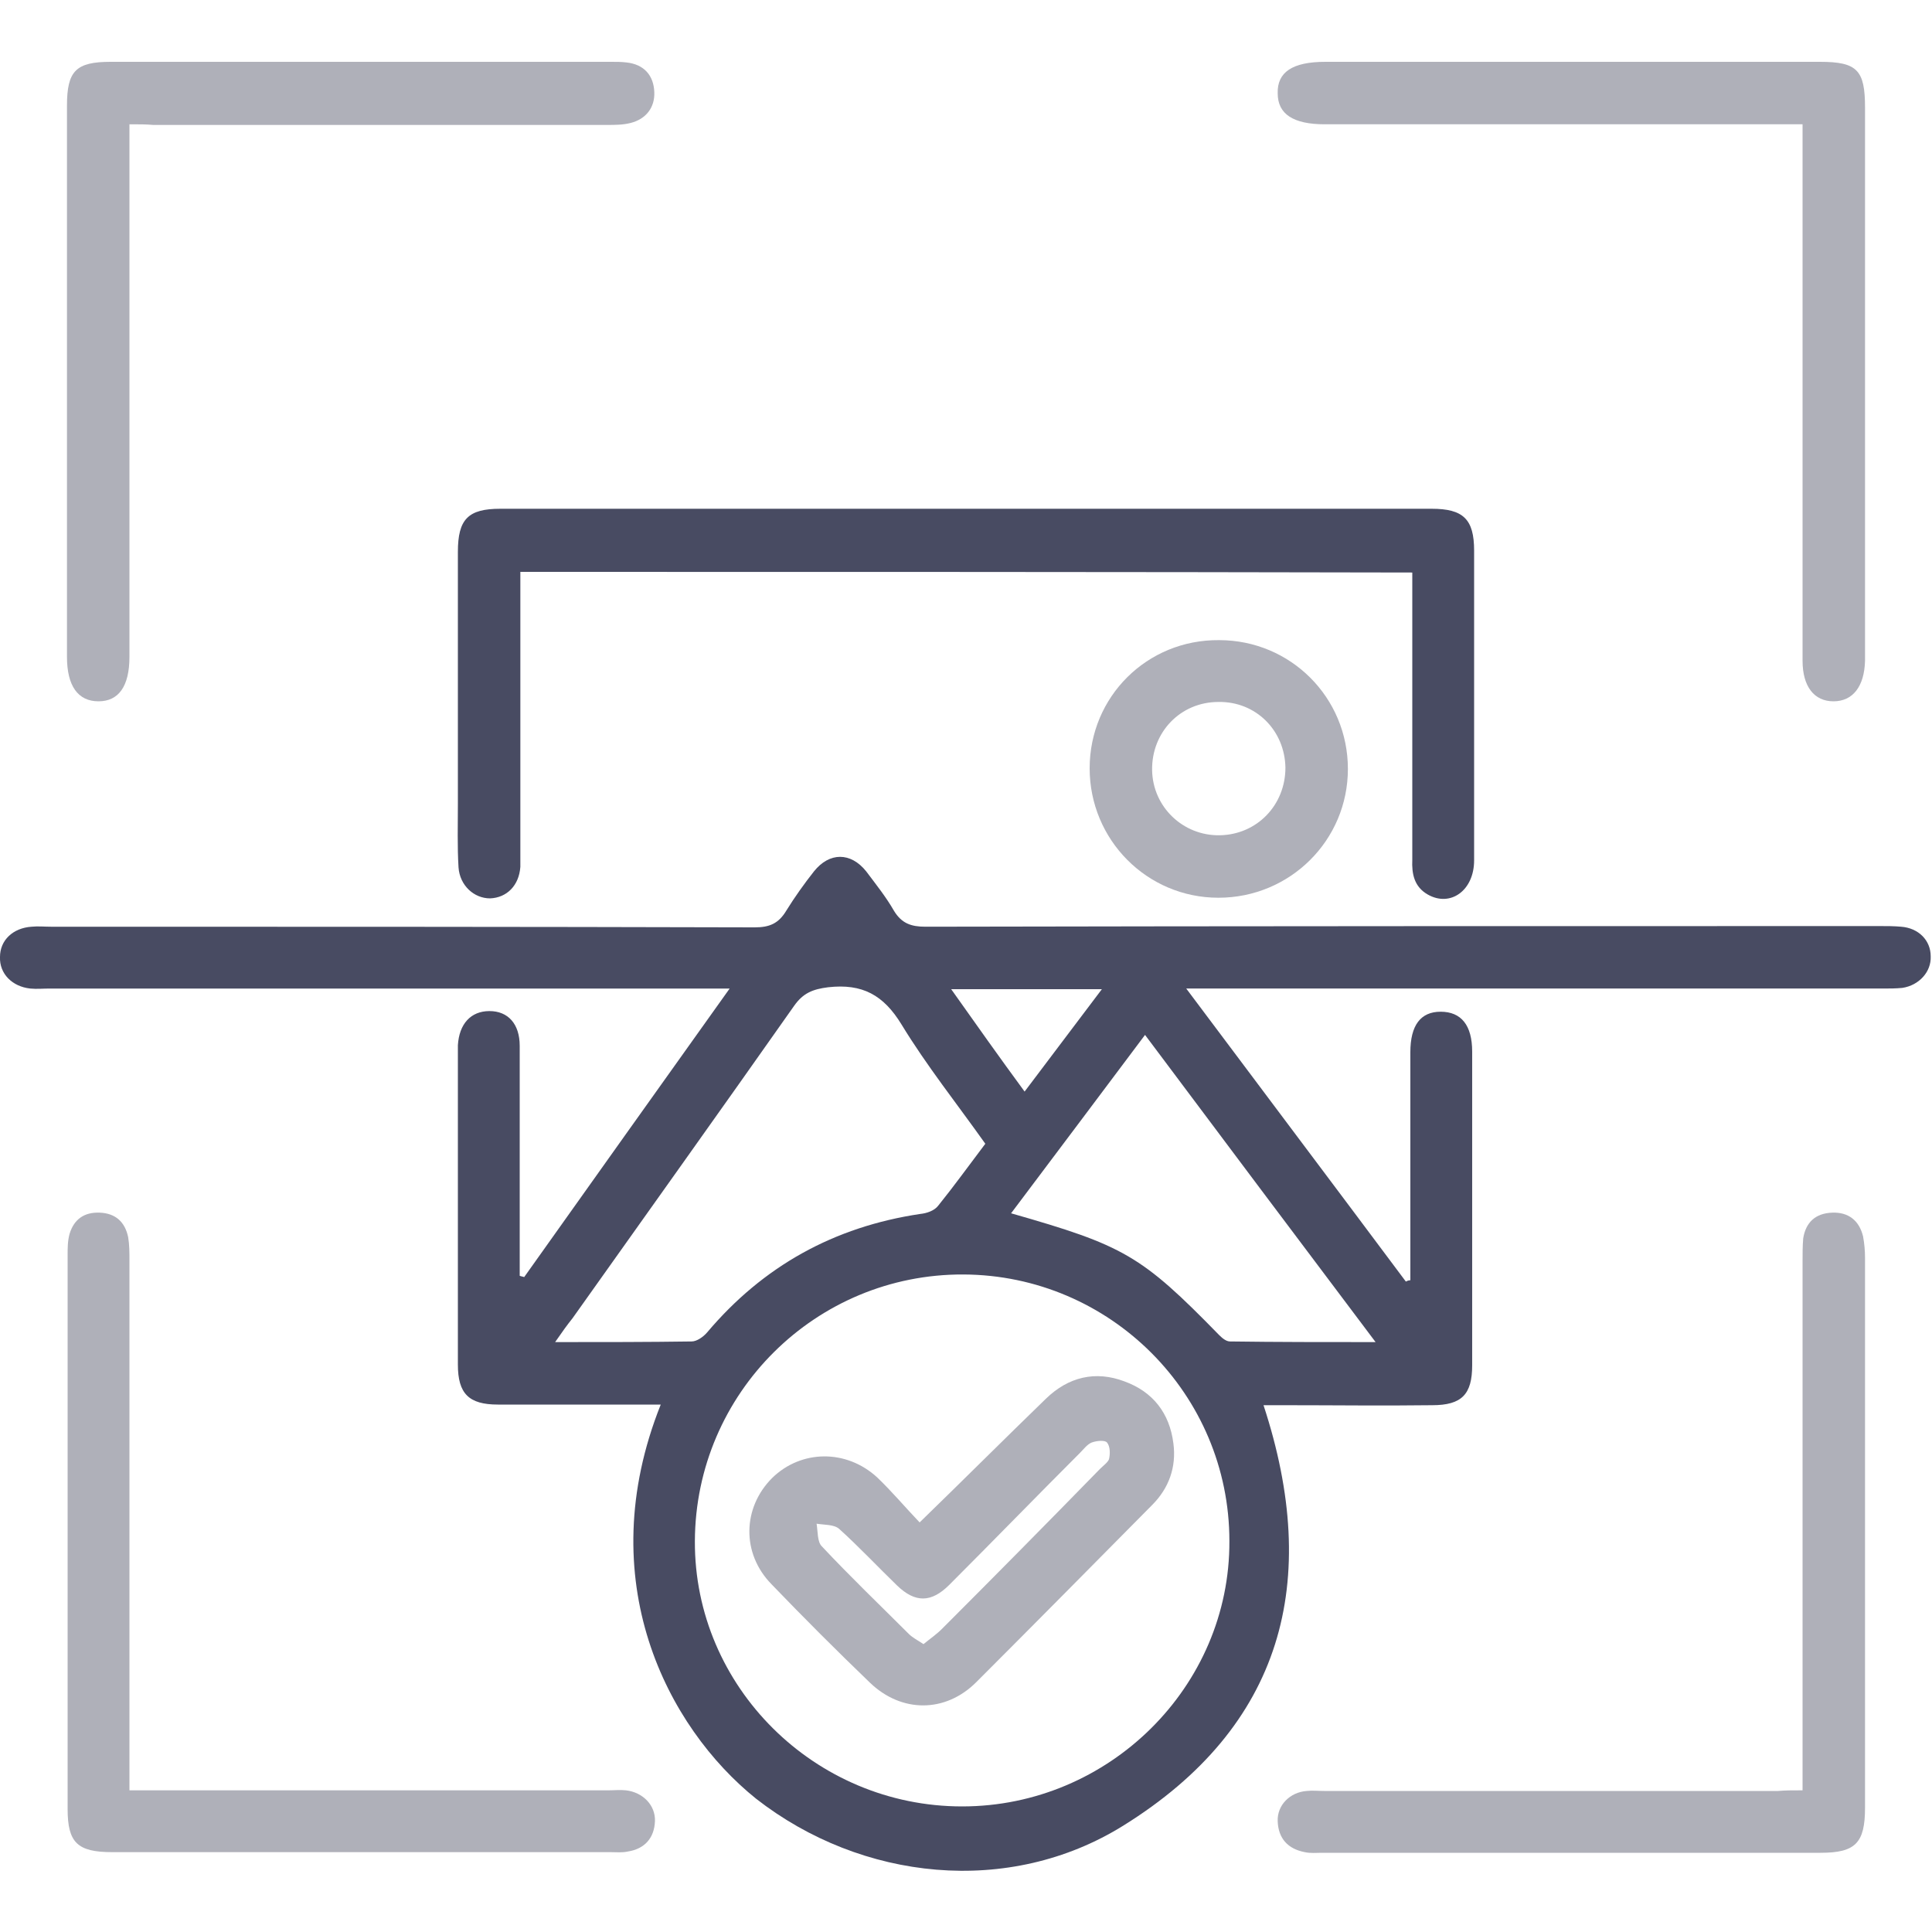
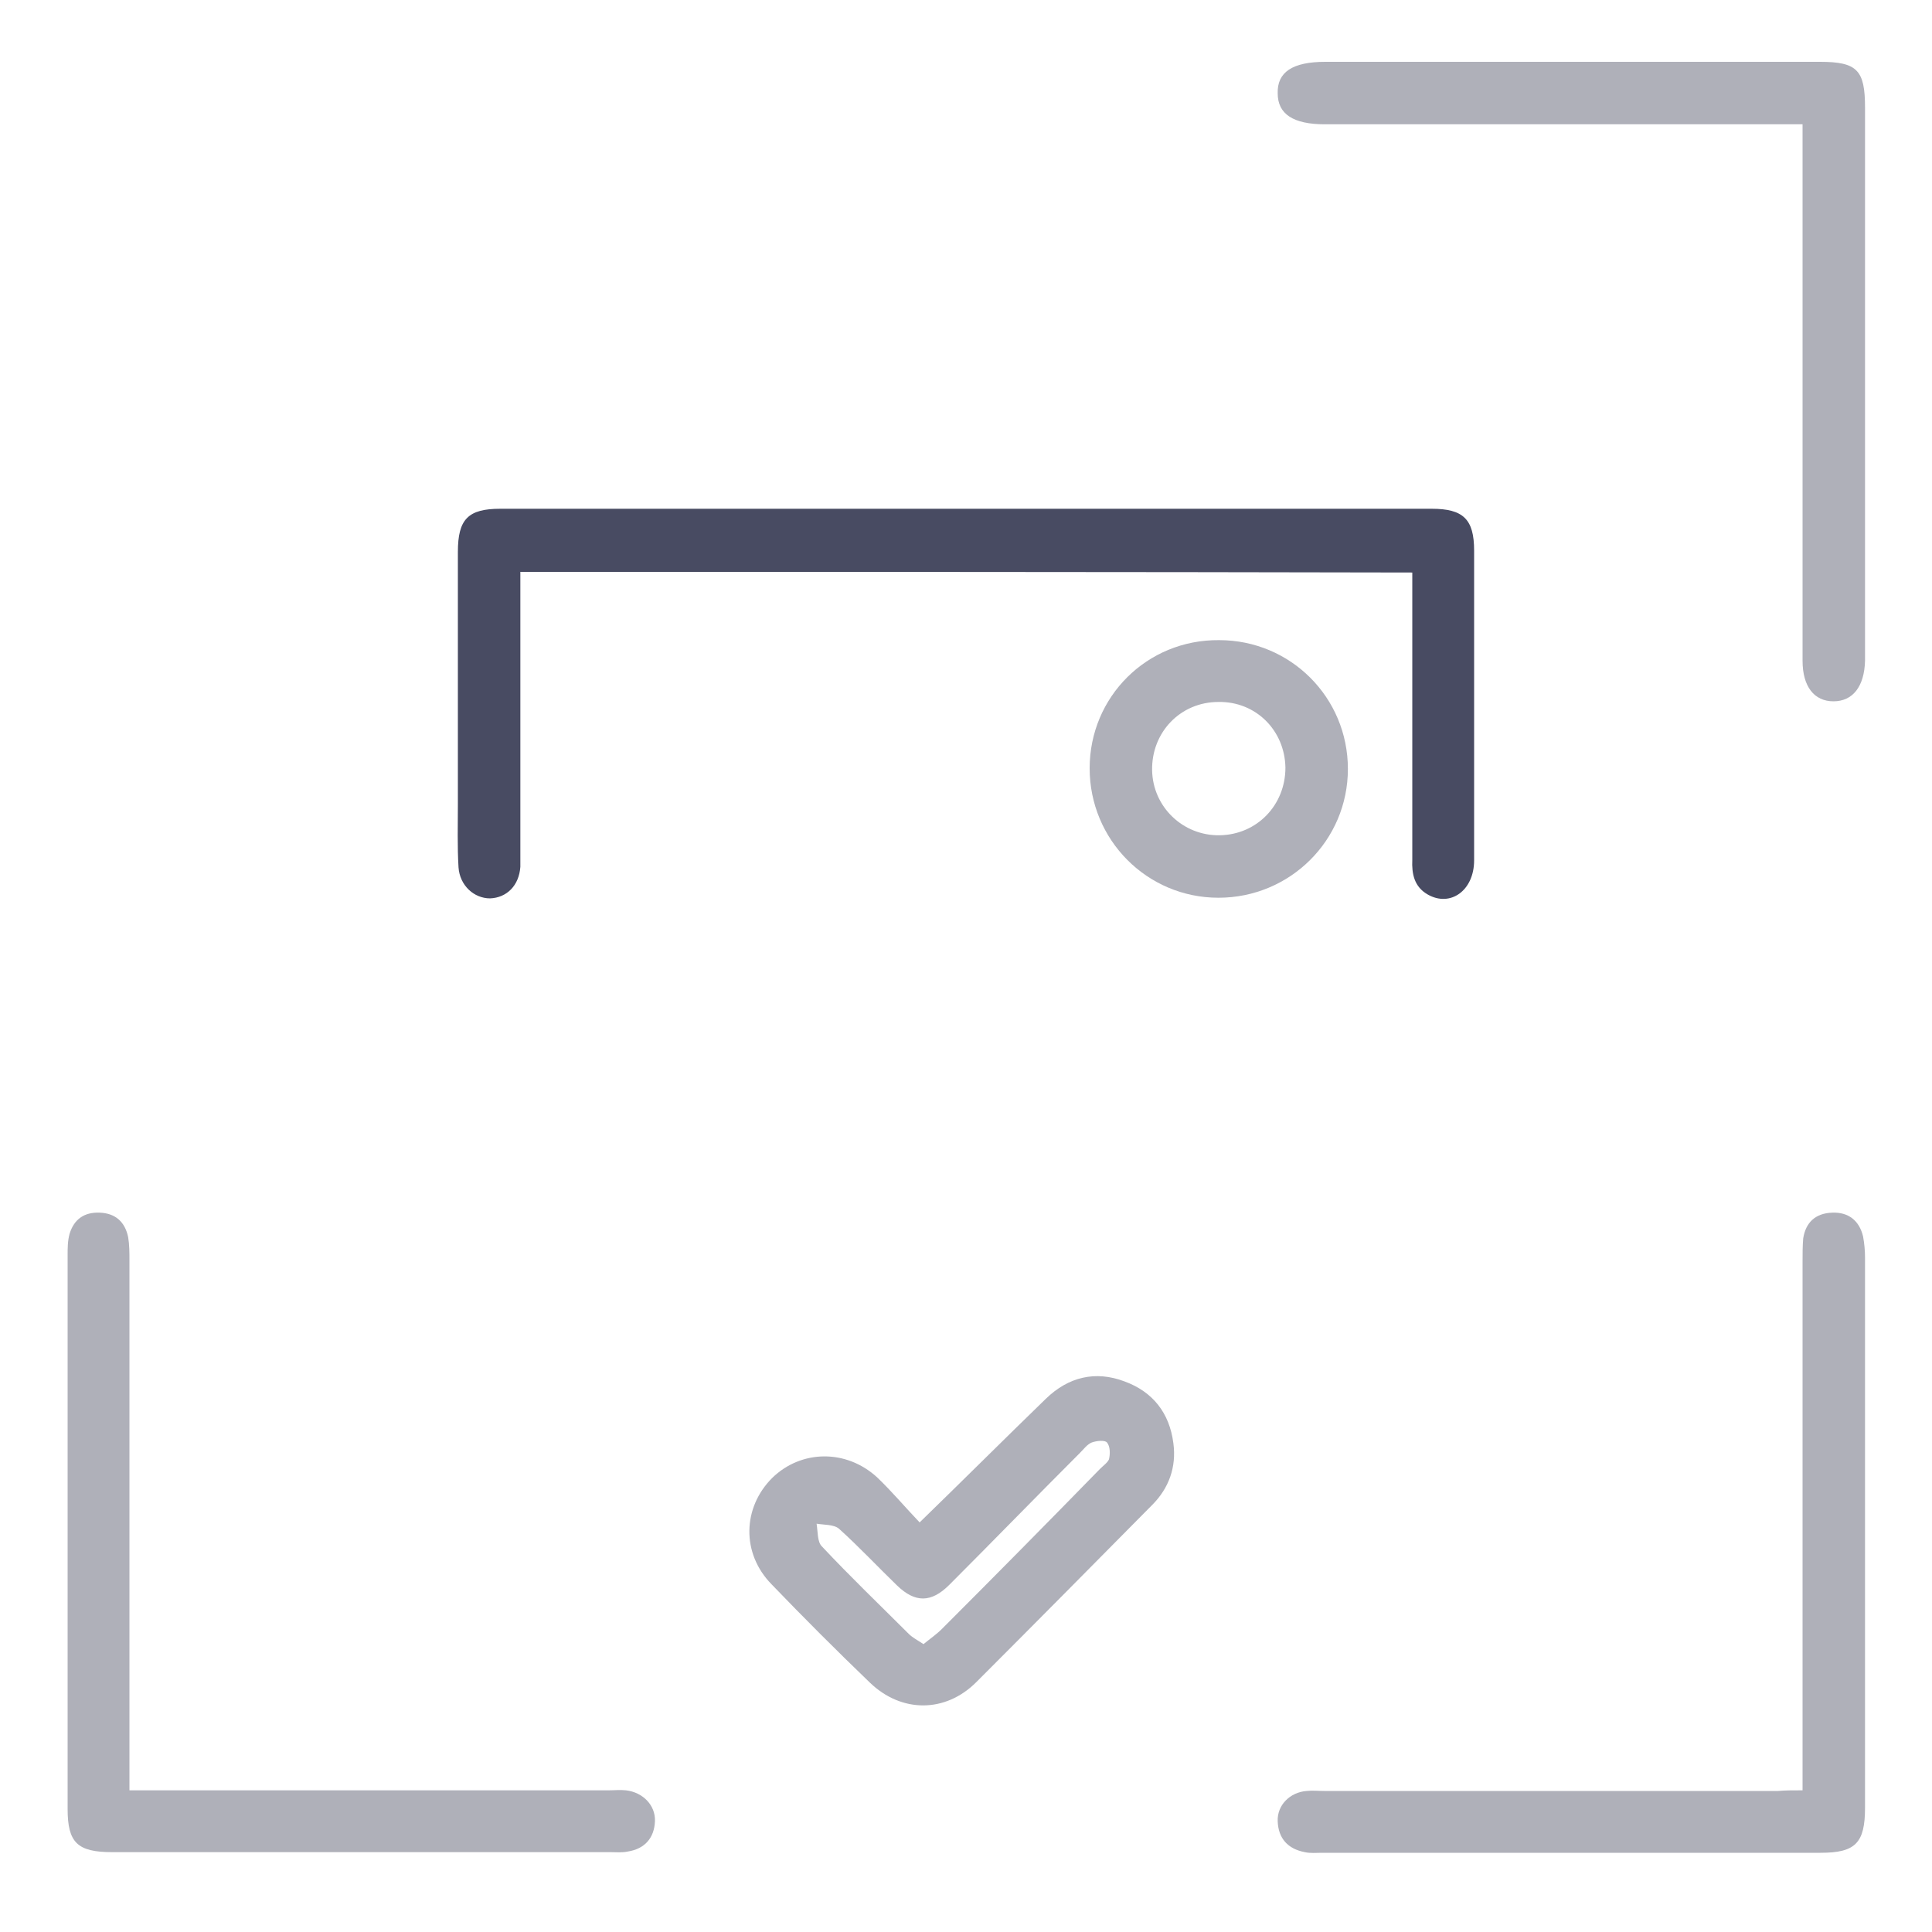
<svg xmlns="http://www.w3.org/2000/svg" version="1.1" id="Layer_1" x="0px" y="0px" viewBox="0 0 300 300" style="enable-background:new 0 0 300 300;" xml:space="preserve">
  <style type="text/css">
	.st0{fill:#484B62;}
	.st1{fill:#AFB0B9;}
</style>
  <g>
-     <path class="st0" d="M102.6,218.1c-3.2,0-6,0-8.7,0c-5.5,0-11,0-16.6,0c-4.5,0-6.2-1.7-6.2-6.2c0-16.2,0-32.5,0-48.7   c0-0.3,0-0.6,0-0.9c0.2-3.3,2-5.3,4.9-5.3c2.9,0,4.7,2,4.7,5.4c0,10.9,0,21.8,0,32.8c0,1,0,1.9,0,2.9c0.2,0.1,0.4,0.1,0.7,0.2   c10.5-14.8,21-29.5,31.9-44.8c-1.7,0-2.8,0-3.8,0c-33.9,0-67.9,0-101.8,0c-1,0-2,0.1-3,0c-2.8-0.3-4.8-2.3-4.7-4.9   c0-2.6,2-4.5,4.9-4.7c1-0.1,2,0,3,0c36.4,0,72.9,0,109.3,0.1c2.3,0,3.7-0.6,4.9-2.6c1.3-2.1,2.8-4.2,4.3-6.1c2.4-3,5.7-3,8.1,0   c1.5,2,3.1,4,4.3,6.1c1.2,2,2.7,2.5,4.9,2.5c49.4-0.1,98.8-0.1,148.2-0.1c1.1,0,2.2,0,3.3,0.1c2.7,0.2,4.6,2.1,4.6,4.6   c0.1,2.4-1.8,4.5-4.4,4.9c-1,0.1-2,0.1-3,0.1c-34.6,0-69.3,0-103.9,0c-1.2,0-2.3,0-4.3,0c11.6,15.5,22.9,30.5,34.1,45.5   c0.2-0.1,0.4-0.2,0.7-0.2c0-1,0-1.9,0-2.9c0-10.8,0-21.6,0-32.5c0-4.2,1.6-6.3,4.7-6.3c3.2,0,4.9,2.1,4.9,6.2c0,16.2,0,32.5,0,48.7   c0,4.5-1.6,6.2-6.2,6.2c-7.6,0.1-15.3,0-22.9,0c-1.1,0-2.1,0-3.3,0c9,27.4,3,49.9-21.8,65.3c-17.7,11-40.6,8.6-57-4.2   C103.6,268.2,91.7,245.4,102.6,218.1z M149.4,280.5c22.8,0,41.6-18.6,41.5-41.2c0-22.8-18.5-41.3-41.3-41.4   c-22.9-0.1-41.6,18.4-41.7,41.4C107.8,261.9,126.5,280.5,149.4,280.5z M86.2,208.4c7.6,0,14.4,0,21.2-0.1c0.8,0,1.8-0.7,2.4-1.4   c8.7-10.3,19.7-16.4,33.1-18.4c1-0.1,2.2-0.5,2.8-1.3c2.5-3.1,4.8-6.3,7.3-9.6c-4.4-6.2-9.1-12.1-13-18.5   c-2.8-4.6-6.1-6.4-11.4-5.8c-2.4,0.3-3.9,0.9-5.3,2.9c-11.4,16.2-22.9,32.3-34.4,48.5C88.1,205.7,87.3,206.8,86.2,208.4z    M213.6,208.4c-12.2-16.2-23.9-31.8-35.8-47.7c-7.1,9.5-13.9,18.5-20.8,27.7c17.5,5,20.2,6.5,32.3,18.9c0.5,0.5,1.1,1,1.7,1   C198.3,208.4,205.6,208.4,213.6,208.4z M147.7,153.6c3.9,5.5,7.5,10.6,11.4,15.9c4.1-5.4,7.9-10.5,12-15.9   C163.1,153.6,155.7,153.6,147.7,153.6z" />
    <path class="st0" d="M80.8,88.8c0,1.3,0,2.3,0,3.4c0,13.2,0,26.5,0,39.7c0,0.9,0,1.8,0,2.7c-0.2,2.9-2.1,4.8-4.7,4.9   c-2.5,0-4.7-2-4.9-4.8c-0.2-3.3-0.1-6.6-0.1-9.9c0-13,0-26.1,0-39.1c0-5.1,1.6-6.7,6.6-6.7c48.2,0,96.4,0,144.6,0   c4.9,0,6.6,1.6,6.6,6.5c0,16,0,32.1,0,48.1c0,4.7-3.7,7.3-7.2,5.3c-2.1-1.2-2.5-3.2-2.4-5.4c0-13.7,0-27.5,0-41.2   c0-1.1,0-2.2,0-3.4C173,88.8,127.2,88.8,80.8,88.8z" />
-     <path class="st1" d="M20.1,19.3c0,1.7,0,2.9,0,4c0,25.5,0,51.1,0,76.6c0,0.7,0,1.4,0,2.1c0,4.6-1.7,6.9-4.8,6.9   c-3.2,0-4.9-2.4-4.9-6.9c0-28.5,0-57.1,0-85.6c0-5.4,1.4-6.8,6.8-6.8c25.9,0,51.8,0,77.7,0c0.8,0,1.6,0,2.4,0.1   c2.7,0.3,4.2,2,4.3,4.6c0.1,2.4-1.3,4.2-3.7,4.8c-1.2,0.3-2.4,0.3-3.6,0.3c-23.5,0-47,0-70.5,0C22.7,19.3,21.6,19.3,20.1,19.3z" />
    <path class="st1" d="M279.9,19.3c-1.7,0-2.9,0-4,0c-23.4,0-46.8,0-70.2,0c-4.9,0-7.3-1.6-7.3-4.8c-0.1-3.3,2.3-4.9,7.4-4.9   c25.6,0,51.2,0,76.8,0c5.8,0,7,1.3,7,7.1c0,28.3,0,56.7,0,85c0,0.3,0,0.6,0,0.9c-0.1,4-1.9,6.3-4.9,6.3c-3,0-4.8-2.3-4.8-6.3   c0-26.4,0-52.9,0-79.3C279.9,22.1,279.9,20.9,279.9,19.3z" />
    <path class="st1" d="M20.1,278c1.5,0,2.7,0,3.9,0c23.5,0,47,0,70.5,0c0.9,0,1.8-0.1,2.7,0c2.6,0.3,4.6,2.3,4.5,4.8   c-0.1,2.6-1.6,4.3-4.2,4.7c-0.9,0.2-1.8,0.1-2.7,0.1c-25.8,0-51.6,0-77.4,0c-5.4,0-6.9-1.5-6.9-6.7c0-28.7,0-57.3,0-86   c0-1.1,0-2.2,0.3-3.3c0.7-2.3,2.3-3.4,4.7-3.3c2.4,0.1,3.9,1.4,4.4,3.8c0.2,1.2,0.2,2.4,0.2,3.6c0,26.2,0,52.3,0,78.5   C20.1,275.3,20.1,276.5,20.1,278z" />
    <path class="st1" d="M279.9,278c0-1.5,0-2.7,0-3.9c0-26.1,0-52.1,0-78.2c0-1.2,0-2.4,0.1-3.6c0.4-2.5,1.9-3.9,4.5-4   c2.5-0.1,4.2,1.2,4.8,3.7c0.2,1.1,0.3,2.2,0.3,3.3c0,28.5,0,56.9,0,85.4c0,5.5-1.5,7-6.9,7c-25.8,0-51.6,0-77.4,0   c-0.9,0-1.8,0.1-2.7-0.1c-2.6-0.5-4.1-2.1-4.2-4.8c-0.1-2.5,1.9-4.5,4.5-4.7c0.9-0.1,1.8,0,2.7,0c23.5,0,47,0,70.5,0   C277.2,278,278.3,278,279.9,278z" />
    <path class="st1" d="M189.3,99.4c11.1,0,20,8.9,20,20c0,11.1-9,20-20.1,20c-11.1,0-20-9-20-20.1C169.2,108.2,178.1,99.3,189.3,99.4   z M199.6,119.2c-0.1-5.8-4.6-10.3-10.4-10.2c-5.9,0-10.4,4.7-10.3,10.6c0.1,5.7,4.8,10.2,10.5,10.1   C195.2,129.6,199.6,125,199.6,119.2z" />
    <path class="st1" d="M142.8,236.4c6.9-6.7,13.2-13,19.6-19.2c3.5-3.4,7.7-4.4,12.2-2.7c4.4,1.6,7,4.9,7.6,9.6   c0.5,3.7-0.7,7-3.3,9.6c-9.1,9.2-18.2,18.4-27.3,27.5c-4.8,4.8-11.6,4.8-16.5,0.1c-5.2-5-10.3-10.1-15.3-15.3   c-4.7-4.8-4.5-11.9,0.1-16.5c4.5-4.4,11.5-4.5,16.3-0.1C138.5,231.6,140.6,234.1,142.8,236.4z M143.4,255.3c1.1-0.9,2-1.5,2.9-2.4   c8.2-8.2,16.4-16.5,24.5-24.8c0.5-0.5,1.2-1,1.4-1.5c0.2-0.8,0.2-2-0.3-2.6c-0.3-0.4-1.6-0.3-2.4,0c-0.7,0.3-1.2,1-1.8,1.6   c-6.8,6.8-13.5,13.7-20.3,20.5c-2.8,2.8-5.3,2.8-8.1,0.1c-3-2.9-5.9-6-9-8.8c-0.8-0.7-2.3-0.6-3.5-0.8c0.2,1.2,0.1,2.8,0.8,3.5   c4.4,4.7,9,9.1,13.5,13.6C141.7,254.3,142.5,254.7,143.4,255.3z" />
  </g>
</svg>